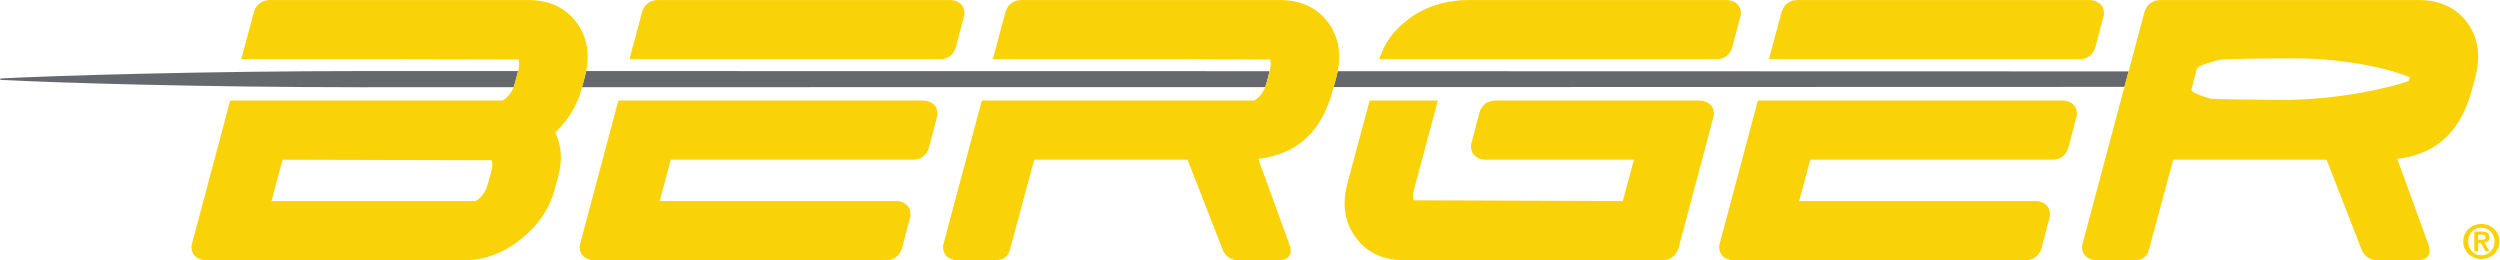
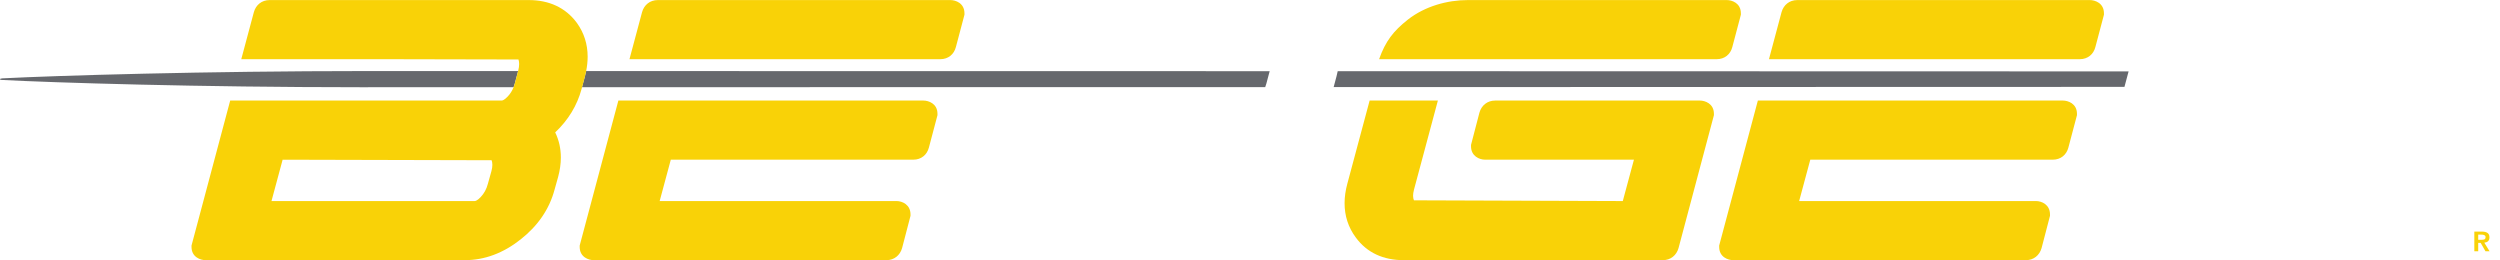
<svg xmlns="http://www.w3.org/2000/svg" version="1.1" viewBox="0 0 721.28 75.067" xml:space="preserve">
  <g transform="matrix(1.333 0 0 -1.333 0 75.067)">
    <g transform="scale(.1)">
      <g fill="#66686d">
        <path d="m2895.3 409.07c-0.74-3.703-1.59-7.422-2.58-11.152l-6.2-23.281c686.6 0.125 1361.4 0.281 1711.6 0.468l8.96 33.512c-352.01 0.18-1026.4 0.336-1711.7 0.453" />
        <path d="m1121.4 409.32c-183.88 0.02-303.46 0.035-327.47 0.043-349.54 0-671.99-9.847-788.88-15.793-1.633-0.086-4.059-0.519-4.148-0.734l-0.527-1.18-0.316-0.777c-0.094-0.227 1.965-0.649 3.527-0.742 112.08-5.942 428.59-15.797 775.39-15.797 24.25 4e-3 145.82 0.023 332.64 0.043 1.03 2.609 1.91 5.332 2.65 8.179l7.13 26.758" />
        <path d="m2748 409.09c-556.29 0.094-1104.9 0.168-1479.4 0.211-0.76-3.778-1.62-7.575-2.62-11.383l-6.27-23.516c375.49 0.051 923.5 0.117 1478.7 0.211 0.98 2.539 1.85 5.18 2.57 7.949l7.07 26.528" />
      </g>
      <g fill="#f9d207">
        <path d="m4464.9 345.5h-660.22l-83.71-313.76v-3.047c0-22.18 19.42-28.633 30.44-28.633h633.38c16.99 0 29.63 10.684 33.99 26.199l18.21 69.816-0.01 3.008c-0.06 21.133-17.84 28.926-30.45 28.926h-512.48l24.11 89.535h524.99c16.99 0 29.65 10.531 33.66 26.32l18.54 70.02-0.01 3.051c-0.07 22.078-19.36 28.562-30.44 28.562" />
        <path d="m3679.1 345.5h-443.09c-16.94-0.027-29.62-10.652-33.98-26.211l-18.19-69.766v-2.976c0-21.258 17.9-29 30.45-29h322.17l-24.13-89.567-452.04 1.602c-0.99 2.266-1.88 5.684-1.88 9.668 0 3.613 0.58 8.215 2.12 13.945l51.57 192.3h-147.72l-48.34-180.29c-3.85-14.266-5.87-28.25-5.87-41.902 0-27.324 7.97-52.16 24.05-73.899 24.35-33.484 60.21-49.344 103.9-49.344h560.87c17 0 29.62 10.633 33.97 26.133l76.6 287.68-0.02 3.067c-0.07 22.078-19.35 28.562-30.44 28.562" />
-         <path d="m5214.8 392.46-0.79-3.02c-0.15-0.574-1.18-1.668-1.75-1.878-41.92-15.305-154.06-40.625-269.99-40.625-49.56 0.117-135.24 1.015-157.11 2.562-2.11 0.527-43.84 11.832-41.93 19.777 1.84 7.664 3.77 15.399 5.79 23.184 1.94 7.434 3.93 14.824 5.98 22.156 2.22 7.961 49.85 19.274 51.88 19.746 23.05 1.602 109.19 2.5 158.81 2.621 115.03 0 214.82-25.336 248.85-40.629 0.48-0.21 0.93-1.312 0.78-1.878zm135.87-21.77 7.27 27.231c3.81 14.445 5.84 28.691 5.84 42.558-0.01 26.903-7.77 51.61-23.3 73.106-24.59 33.367-60.6 49.406-104.28 49.406h-560.9c-16.95-0.031-29.61-10.586-33.96-26.144l-34.26-128.23-8.96-33.512-91.72-343.37v-3.047c0-22.18 19.42-28.633 30.45-28.633l82.4 0.02c7.52-0.352 26.3 1.523 31.45 21.043l52.91 196.42h331.94l77.86-199.55c7.47-11.355 17.72-17.938 31.55-17.938l82.43 0.02c31.74-1.465 35.45 16.191 28.26 34.961l-67.09 184.3c107.77 12.492 145.01 87.55 162.11 151.34" />
        <path d="m1998.6 345.5h-660.22l-83.71-313.76v-3.047c0-22.18 19.42-28.633 30.45-28.633h633.37c16.99 0 29.63 10.684 33.98 26.199l18.23 69.816-0.01 3.008c-0.07 21.133-17.84 28.926-30.45 28.926h-512.48l24.11 89.535h524.98c16.99 0 29.65 10.531 33.66 26.32l18.55 70.02-0.02 3.051c-0.07 22.078-19.36 28.562-30.44 28.562" />
        <path d="m4252.7 435.04h248.85c16.99 0 29.66 10.527 33.66 26.316l18.55 70.016-0.01 3.055c-0.07 22.082-19.37 28.566-30.44 28.566h-633.4c-16.93-0.031-29.61-10.578-33.95-26.137l-27.25-101.82h423.99" />
        <path d="m3209.5 435.04h506.22c17.01 0 29.67 10.527 33.68 26.316l18.54 70.016-0.02 3.055c-0.07 22.082-19.36 28.566-30.44 28.566h-560.88c-43.41-0.015-92.23-13.058-129.51-42.344-31.5-24.925-48.24-46.578-62.22-85.609h224.63" />
        <path d="m1796.9 435.04h238.37c16.99 0 29.66 10.527 33.66 26.316l18.55 70.016-0.02 3.055c-0.07 22.082-19.36 28.566-30.45 28.566h-633.39c-16.93-0.031-29.61-10.578-33.95-26.137l-27.25-101.82h434.48" />
        <path d="m1063.6 192.63-7.67-27.406c-2.94-11.383-8.24-20.942-15.49-28.539-7.59-8.137-11.89-8.672-12.86-8.672h-439.98l24.105 89.492 452.28-1.152c0.99-2.539 1.67-5.762 1.67-10.016-0.01-3.594-0.57-8.074-2.05-13.707zm205.07 216.68c2.1 10.55 3.23 20.972 3.23 31.175-0.01 26.903-7.79 51.61-23.32 73.106-24.58 33.367-60.59 49.406-104.27 49.406h-560.9c-16.937-0.031-29.605-10.578-33.953-26.137l-27.25-101.82h301.55l298.36-0.644c0.9-2.469 1.52-5.649 1.52-9.844 0-3.981-0.59-8.801-2.14-14.813l-0.11-0.414-7.13-26.758c-0.74-2.847-1.62-5.57-2.65-8.179-3.06-7.797-7.38-14.52-12.82-20.215-7.58-8.137-11.88-8.672-12.84-8.672h-587.73l-83.711-313.76v-3.047c0-22.18 19.418-28.633 30.449-28.633h560.88c43.4 0 83.85 15.516 120.92 44.852 37.25 29.258 62.22 65.285 73.6 108.02l7.64 27.304c3.82 14.235 5.9 28.356 5.9 42.032-0.01 19.375-4.08 37.585-12.23 54.308 28.14 26.652 47.45 58.055 57.11 94.113l1 3.715 6.27 23.516c1 3.808 1.86 7.605 2.62 11.383" />
-         <path d="m2895.3 409.07c2.14 10.625 3.27 21.125 3.27 31.406-0.01 26.903-7.77 51.61-23.3 73.106-24.59 33.367-60.59 49.406-104.28 49.406h-560.91c-16.94-0.031-29.6-10.586-33.95-26.144l-27.2-101.81h404.3l195.57-0.644c0.9-2.469 1.52-5.649 1.52-9.844-0.01-3.981-0.59-8.801-2.14-14.813l-0.17-0.644-7.07-26.528c-0.72-2.769-1.59-5.41-2.57-7.949-3.06-7.89-7.4-14.695-12.89-20.445-7.6-8.137-11.9-8.672-12.85-8.672h-587.62l-83.82-313.76v-3.047c0-22.18 19.41-28.633 30.45-28.633l82.4 0.02c7.52-0.352 26.3 1.523 31.45 21.043l52.91 196.42h331.94l77.86-199.55c7.46-11.355 17.73-17.938 31.55-17.938l82.43 0.02c31.74-1.465 35.46 16.191 28.27 34.961l-67.1 184.3c107.77 12.492 145.01 87.55 162.12 151.34l1.05 3.95 6.2 23.281c0.99 3.73 1.84 7.449 2.58 11.152" />
        <path d="m5363.8 44.133v11.191h7.12c0.96 0 1.95-0.066 3.01-0.215 1.05-0.125 2.01-0.379 2.86-0.762 0.83-0.379 1.52-0.906 2.08-1.57 0.54-0.676 0.81-1.601 0.81-2.746 0-2.586-0.78-4.219-2.35-4.891-1.55-0.684-3.55-1.008-6-1.008zm17.51-5.281c1.34 0.469 2.53 1.141 3.54 2.031 1.03 0.867 1.81 2.012 2.4 3.398 0.56 1.395 0.86 3.066 0.86 5.027 0 4.602-1.45 7.863-4.33 9.758-2.87 1.895-6.99 2.84-12.34 2.84h-16.06v-42.578h8.42v18.215h5.28l10.4-18.215h8.88l-11.4 18.606c1.56 0.125 3.01 0.438 4.35 0.918" />
-         <path d="m5396.9 28.578c-1.51-3.644-3.55-6.816-6.14-9.484-2.58-2.664-5.59-4.754-9.09-6.238-3.51-1.496-7.2-2.238-11.12-2.238-4.01 0-7.76 0.742-11.25 2.238-3.49 1.484-6.52 3.574-9.08 6.238-2.59 2.668-4.61 5.84-6.11 9.484-1.49 3.66-2.24 7.664-2.24 12 0 4.316 0.75 8.301 2.24 11.926 1.5 3.621 3.52 6.758 6.11 9.395 2.56 2.637 5.59 4.695 9.08 6.191 3.49 1.504 7.24 2.234 11.25 2.234 3.92 0 7.61-0.73 11.12-2.234 3.5-1.496 6.51-3.555 9.09-6.191 2.59-2.637 4.63-5.773 6.14-9.395 1.55-3.625 2.31-7.609 2.31-11.926 0-4.336-0.76-8.34-2.31-12zm9.5 27.625c-2.13 4.66-5 8.645-8.6 11.914-3.59 3.281-7.73 5.82-12.46 7.609-4.7 1.797-9.65 2.695-14.79 2.695-5.17 0-10.1-0.898-14.82-2.695-4.71-1.789-8.86-4.328-12.46-7.609-3.58-3.269-6.46-7.254-8.6-11.914-2.13-4.676-3.2-9.891-3.2-15.644 0-5.82 1.07-11.055 3.2-15.73 2.14-4.668 5.02-8.664 8.6-11.973 3.6-3.332 7.75-5.859 12.46-7.617 4.72-1.758 9.65-2.637 14.82-2.637 5.14 0 10.09 0.879 14.79 2.637 4.73 1.758 8.87 4.285 12.46 7.617 3.6 3.309 6.47 7.305 8.6 11.973 2.14 4.676 3.21 9.91 3.21 15.73 0 5.754-1.07 10.969-3.21 15.644" />
      </g>
    </g>
  </g>
</svg>